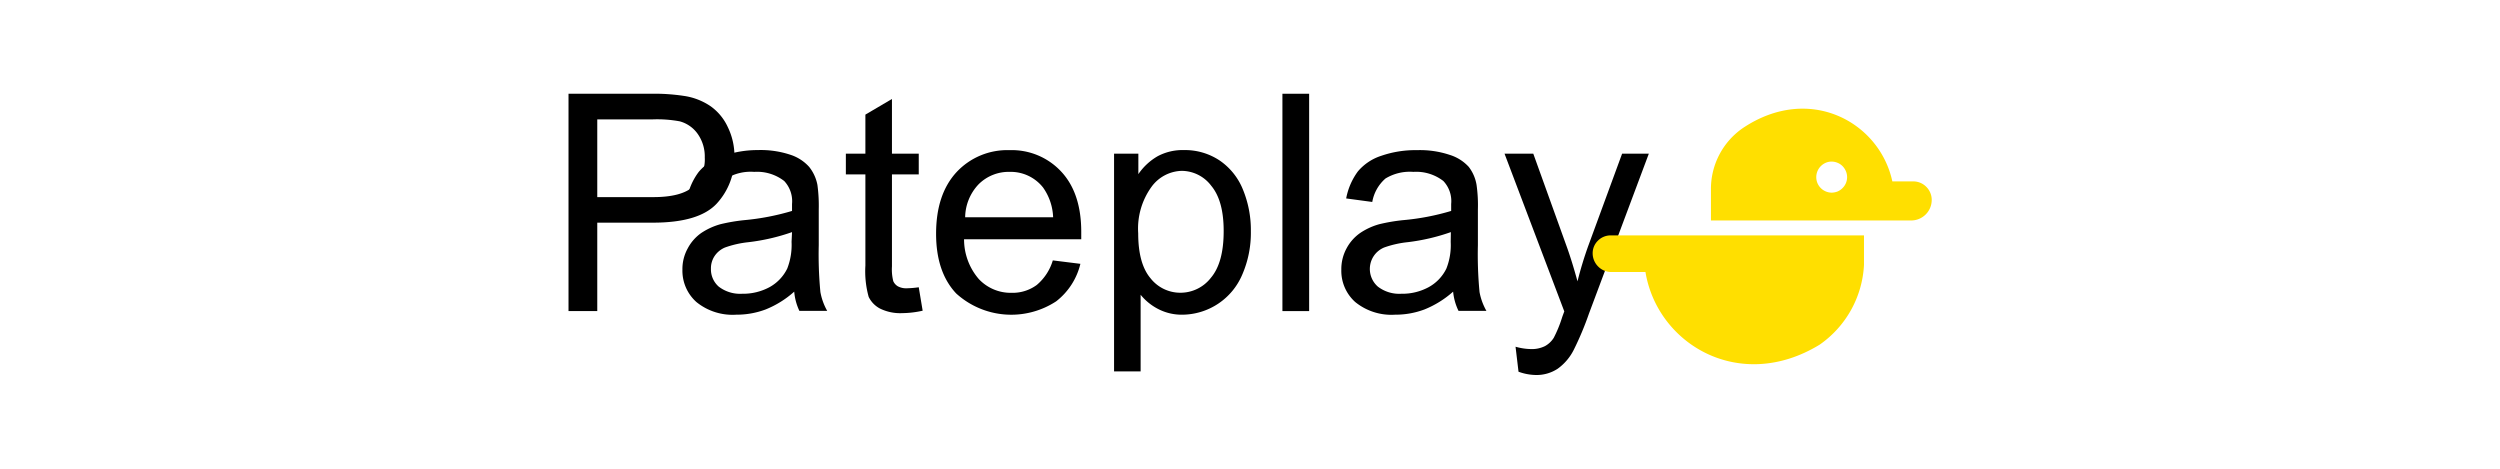
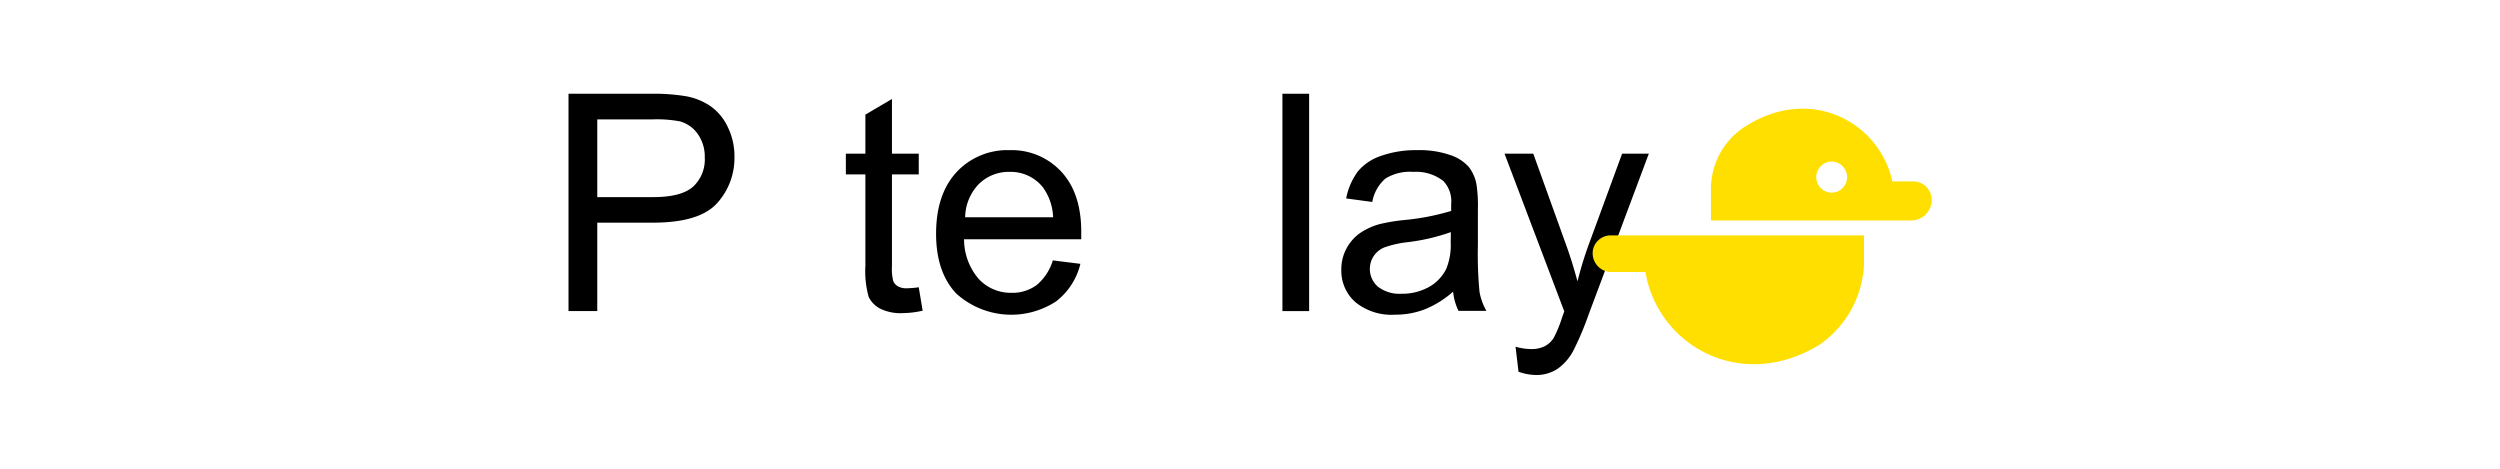
<svg xmlns="http://www.w3.org/2000/svg" viewBox="0 0 320 60">
  <g fill="#000">
    <path d="M72.77,39.82V12H83.26a25.07,25.07,0,0,1,4.24.27,8.13,8.13,0,0,1,3.43,1.31,6.7,6.7,0,0,1,2.22,2.67,8.45,8.45,0,0,1,.86,3.8,8.6,8.6,0,0,1-2.26,6q-2.27,2.45-8.16,2.45H76.45V39.82Zm3.68-14.59h7.19c2.38,0,4.07-.45,5.07-1.33a4.74,4.74,0,0,0,1.5-3.74,5,5,0,0,0-.89-3A4.12,4.12,0,0,0,87,15.53a15.91,15.91,0,0,0-3.43-.25H76.45Z" />
-     <path d="M101.66,37.33A12.41,12.41,0,0,1,98,39.61a10.54,10.54,0,0,1-3.76.67,7.33,7.33,0,0,1-5.1-1.62,5.37,5.37,0,0,1-1.79-4.15,5.46,5.46,0,0,1,.67-2.7,5.6,5.6,0,0,1,1.76-2,8.54,8.54,0,0,1,2.47-1.12,23,23,0,0,1,3-.51A31.12,31.12,0,0,0,101.38,27c0-.47,0-.77,0-.89a3.79,3.79,0,0,0-1-2.94A5.67,5.67,0,0,0,96.54,22a6,6,0,0,0-3.57.85,5.16,5.16,0,0,0-1.69,3l-3.34-.45A8.17,8.17,0,0,1,89.44,22a6.54,6.54,0,0,1,3-2A13.29,13.29,0,0,1,97,19.21a12,12,0,0,1,4.2.61,5.49,5.49,0,0,1,2.37,1.54,5.26,5.26,0,0,1,1.06,2.31,19.68,19.68,0,0,1,.17,3.15v4.56a50.49,50.49,0,0,0,.21,6,7.67,7.67,0,0,0,.87,2.41h-3.56A7.12,7.12,0,0,1,101.66,37.33Zm-.28-7.62A25.76,25.76,0,0,1,95.8,31a12.88,12.88,0,0,0-3,.68,3,3,0,0,0-1.35,1.12A2.84,2.84,0,0,0,91,34.41a2.94,2.94,0,0,0,1,2.28,4.49,4.49,0,0,0,3,.91,7.12,7.12,0,0,0,3.51-.85,5.45,5.45,0,0,0,2.26-2.38,8.35,8.35,0,0,0,.55-3.41Z" />
    <path d="M117.6,36.77l.5,3a12.32,12.32,0,0,1-2.58.31,5.88,5.88,0,0,1-2.89-.59A3.33,3.33,0,0,1,111.19,38a12.22,12.22,0,0,1-.42-4V22.32h-2.5V19.67h2.5v-5l3.4-2v7h3.43v2.65h-3.43V34.11a6.11,6.11,0,0,0,.17,1.88,1.45,1.45,0,0,0,.59.66,2.26,2.26,0,0,0,1.17.25A12.63,12.63,0,0,0,117.6,36.77Z" />
    <path d="M134.76,33.33l3.53.44a8.62,8.62,0,0,1-3.1,4.8,10.49,10.49,0,0,1-12.79-1q-2.58-2.73-2.58-7.65c0-3.39.88-6,2.62-7.89a8.88,8.88,0,0,1,6.8-2.81,8.63,8.63,0,0,1,6.6,2.75q2.57,2.76,2.56,7.75c0,.2,0,.5,0,.91h-15a7.77,7.77,0,0,0,1.88,5.08,5.59,5.59,0,0,0,4.21,1.77,5.2,5.2,0,0,0,3.21-1A6.55,6.55,0,0,0,134.76,33.33Zm-11.22-5.52H134.8A7,7,0,0,0,133.51,24a5.26,5.26,0,0,0-4.24-2,5.45,5.45,0,0,0-4,1.58A6.24,6.24,0,0,0,123.54,27.81Z" />
-     <path d="M142.6,47.54V19.67h3.11v2.62a7.55,7.55,0,0,1,2.48-2.3,6.79,6.79,0,0,1,3.36-.78,8,8,0,0,1,4.56,1.33,8.21,8.21,0,0,1,3,3.76,13.59,13.59,0,0,1,1,5.29A13.4,13.4,0,0,1,159,35.17a8.39,8.39,0,0,1-7.66,5.11,6.51,6.51,0,0,1-3.08-.72A7,7,0,0,1,146,37.73v9.81Zm3.09-17.68q0,3.89,1.57,5.75a4.84,4.84,0,0,0,3.82,1.86A4.92,4.92,0,0,0,155,35.55q1.64-1.94,1.63-6,0-3.86-1.59-5.77a4.76,4.76,0,0,0-3.78-1.91,4.94,4.94,0,0,0-3.87,2.05A9.12,9.12,0,0,0,145.69,29.86Z" />
    <path d="M164.15,39.82V12h3.42V39.82Z" />
    <path d="M186,37.33a12.57,12.57,0,0,1-3.67,2.28,10.51,10.51,0,0,1-3.76.67,7.33,7.33,0,0,1-5.1-1.62,5.36,5.36,0,0,1-1.78-4.15,5.56,5.56,0,0,1,.66-2.7,5.63,5.63,0,0,1,1.77-2,8.36,8.36,0,0,1,2.46-1.12,23,23,0,0,1,3-.51A30.81,30.81,0,0,0,185.75,27c0-.47,0-.77,0-.89a3.75,3.75,0,0,0-1-2.94A5.67,5.67,0,0,0,180.91,22a6,6,0,0,0-3.57.85,5.16,5.16,0,0,0-1.69,3l-3.34-.45a8.42,8.42,0,0,1,1.5-3.46,6.54,6.54,0,0,1,3-2,13.33,13.33,0,0,1,4.57-.72,12,12,0,0,1,4.2.61A5.49,5.49,0,0,1,188,21.36,5.15,5.15,0,0,1,189,23.67a18.54,18.54,0,0,1,.17,3.15v4.56a50.49,50.49,0,0,0,.21,6,7.7,7.7,0,0,0,.88,2.41h-3.57A7.12,7.12,0,0,1,186,37.33Zm-.29-7.62A25.76,25.76,0,0,1,180.17,31a13,13,0,0,0-3,.68,3,3,0,0,0-1.35,1.12,3,3,0,0,0,.55,3.89,4.49,4.49,0,0,0,3,.91,7.07,7.07,0,0,0,3.51-.85,5.4,5.4,0,0,0,2.26-2.38,8.18,8.18,0,0,0,.55-3.41Z" />
    <path d="M194.37,47.58l-.38-3.2a7.6,7.6,0,0,0,1.95.3,3.76,3.76,0,0,0,1.82-.38,3.07,3.07,0,0,0,1.12-1.06,15.79,15.79,0,0,0,1.05-2.55c.06-.19.16-.46.3-.83l-7.65-20.19h3.68l4.2,11.67c.54,1.48,1,3,1.46,4.67a47.06,47.06,0,0,1,1.4-4.6l4.31-11.74h3.42l-7.67,20.49a39,39,0,0,1-1.92,4.58,6.65,6.65,0,0,1-2.08,2.46,4.91,4.91,0,0,1-2.81.8A6.79,6.79,0,0,1,194.37,47.58Z" />
  </g>
  <g fill="#ffdf00">
    <path d="M210.4,30.13h-4.27a2.29,2.29,0,0,0-1.6.68,2.24,2.24,0,0,0-.67,1.61,2.39,2.39,0,0,0,.7,1.69,2.36,2.36,0,0,0,1.69.71h4.37c1.53,9.27,12.09,15.52,22.29,9.3a13.26,13.26,0,0,0,5.68-10.2V30.13Z" />
    <path d="M242.22,23.22c-1.64-7.62-10.63-12.53-19.13-6.83A9.46,9.46,0,0,0,219,24.22v4h25.64a2.63,2.63,0,0,0,2.62-2.63,2.36,2.36,0,0,0-.69-1.67,2.33,2.33,0,0,0-1.67-.7h-2.65Zm-7.76,1.44a2,2,0,0,1-1.1-.34,2,2,0,0,1-.73-.89,2,2,0,0,1,.43-2.16,2,2,0,0,1,1-.55,2,2,0,0,1,1.15.12,1.9,1.9,0,0,1,.88.73,2,2,0,0,1,.34,1.1,2,2,0,0,1-.15.76,2,2,0,0,1-.43.64,2,2,0,0,1-.64.44A2.19,2.19,0,0,1,234.46,24.66Z" />
  </g>
</svg>